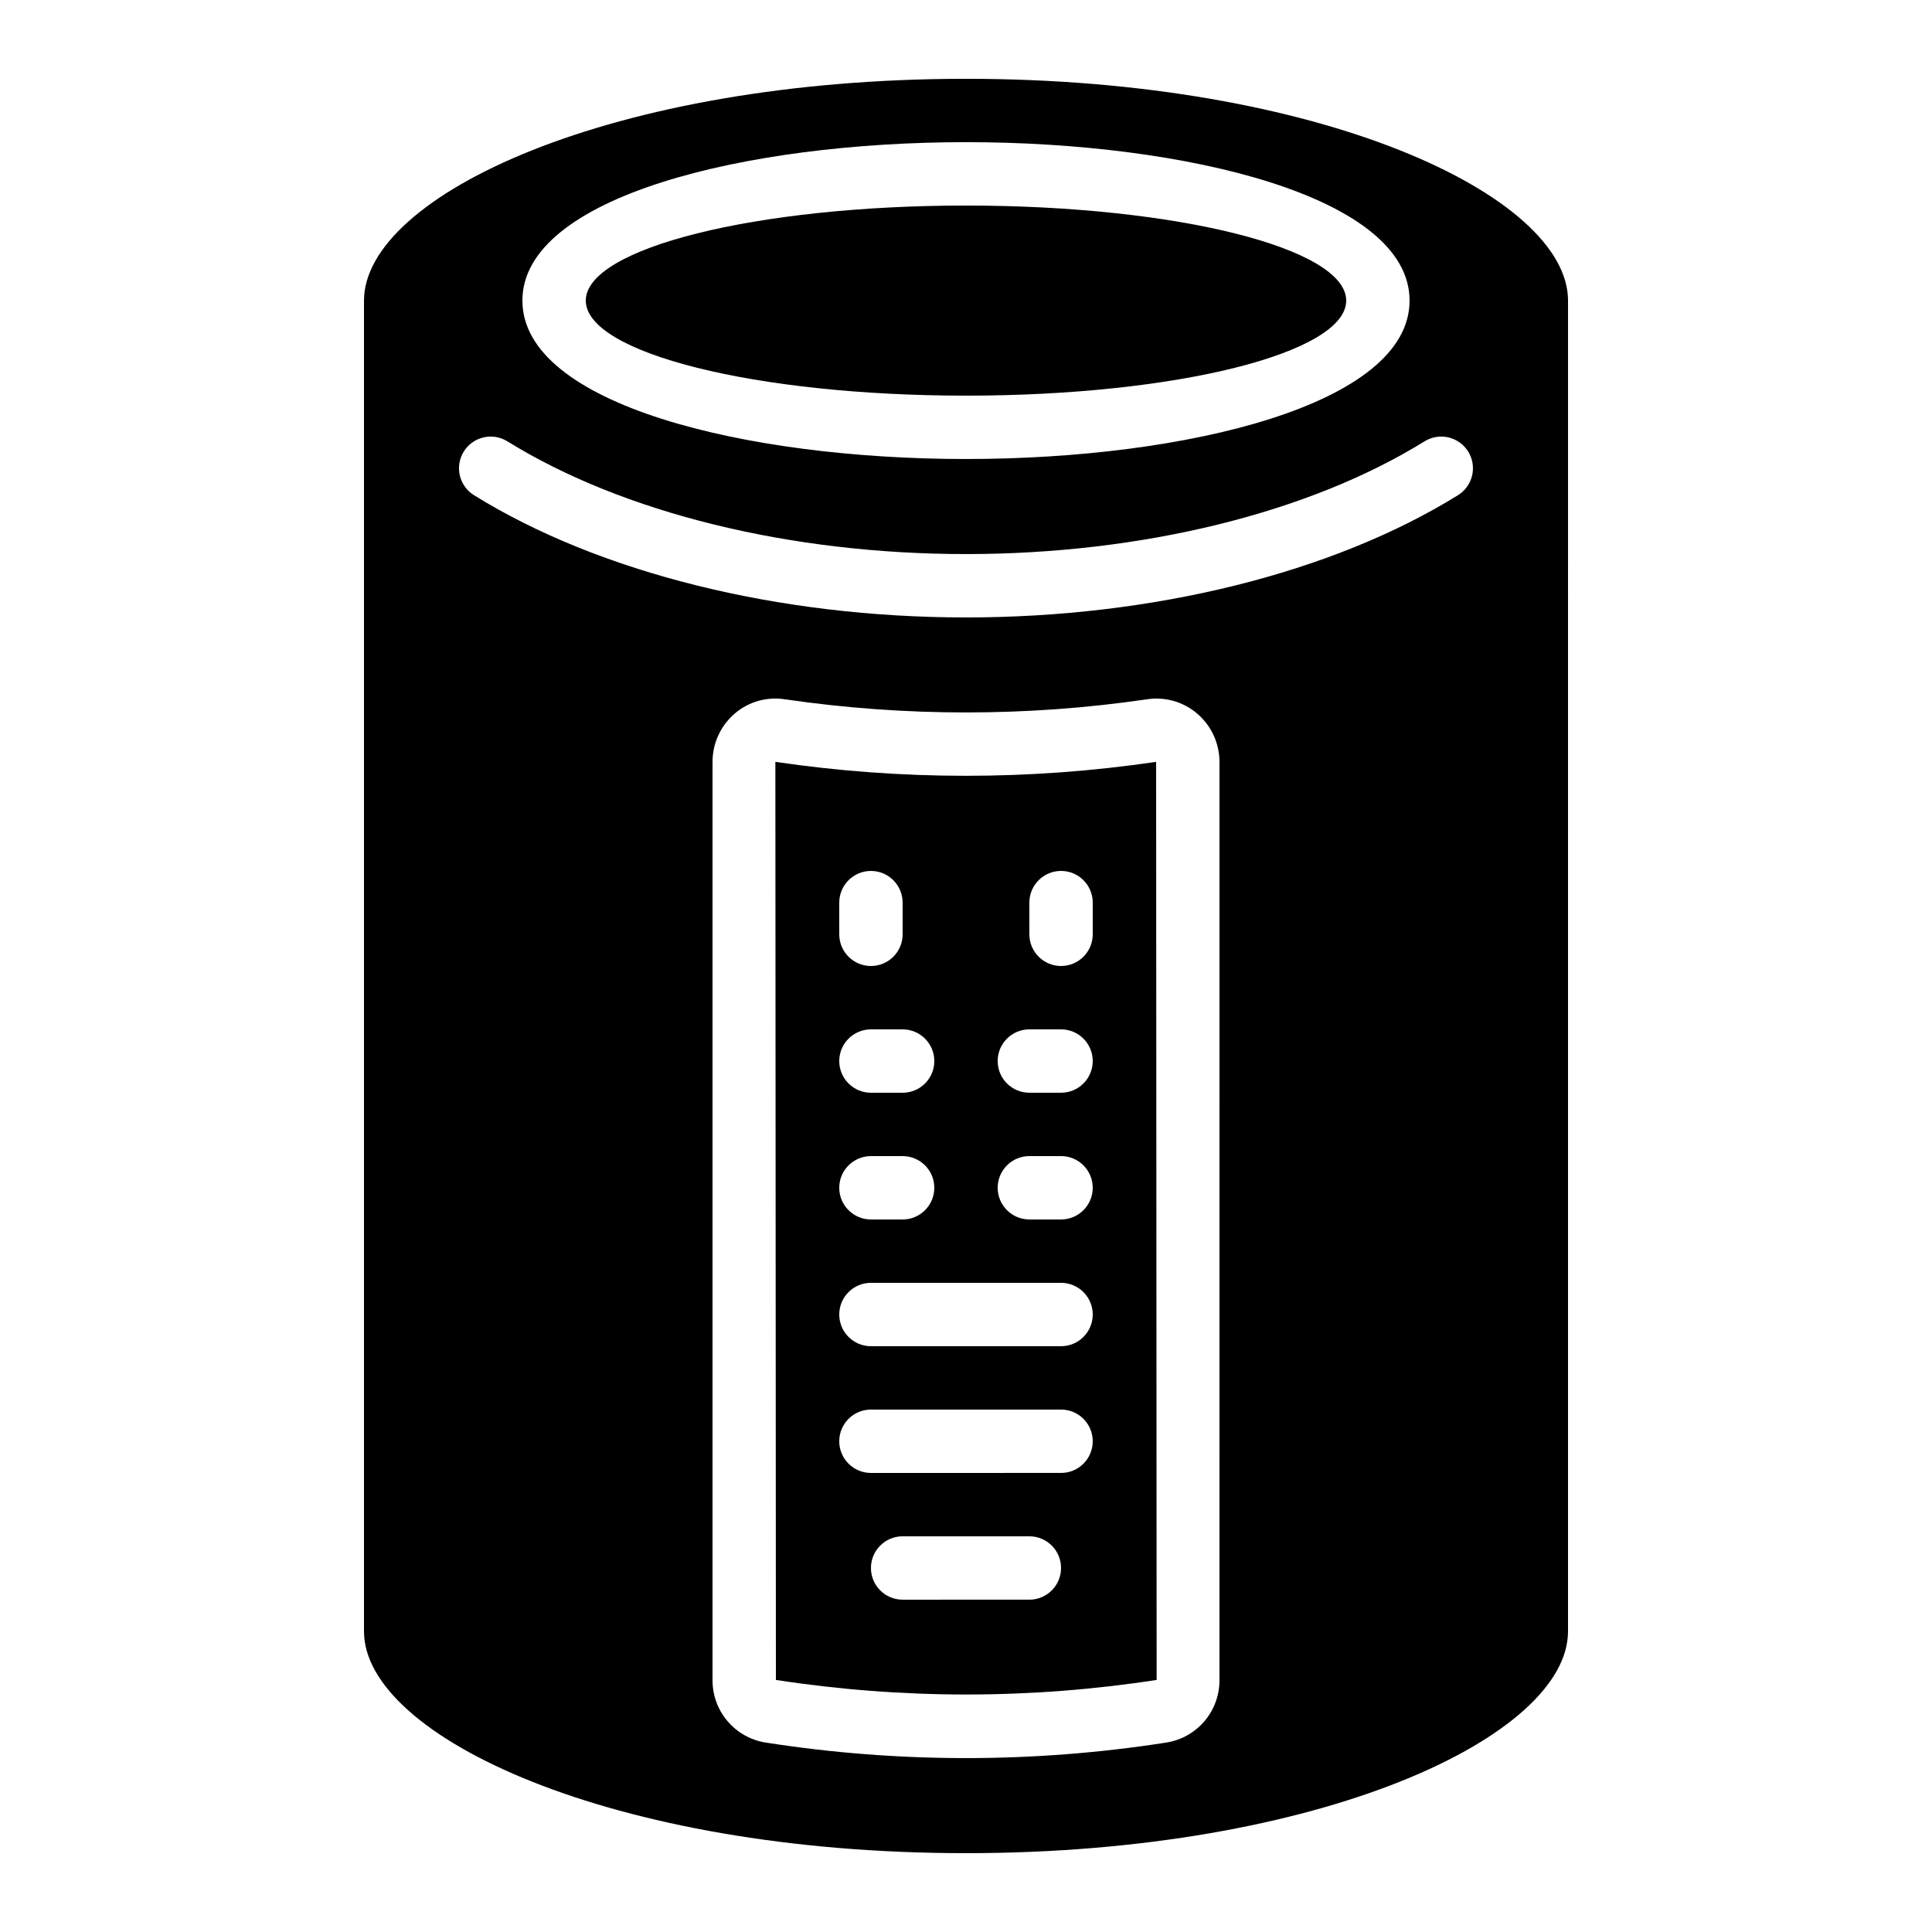
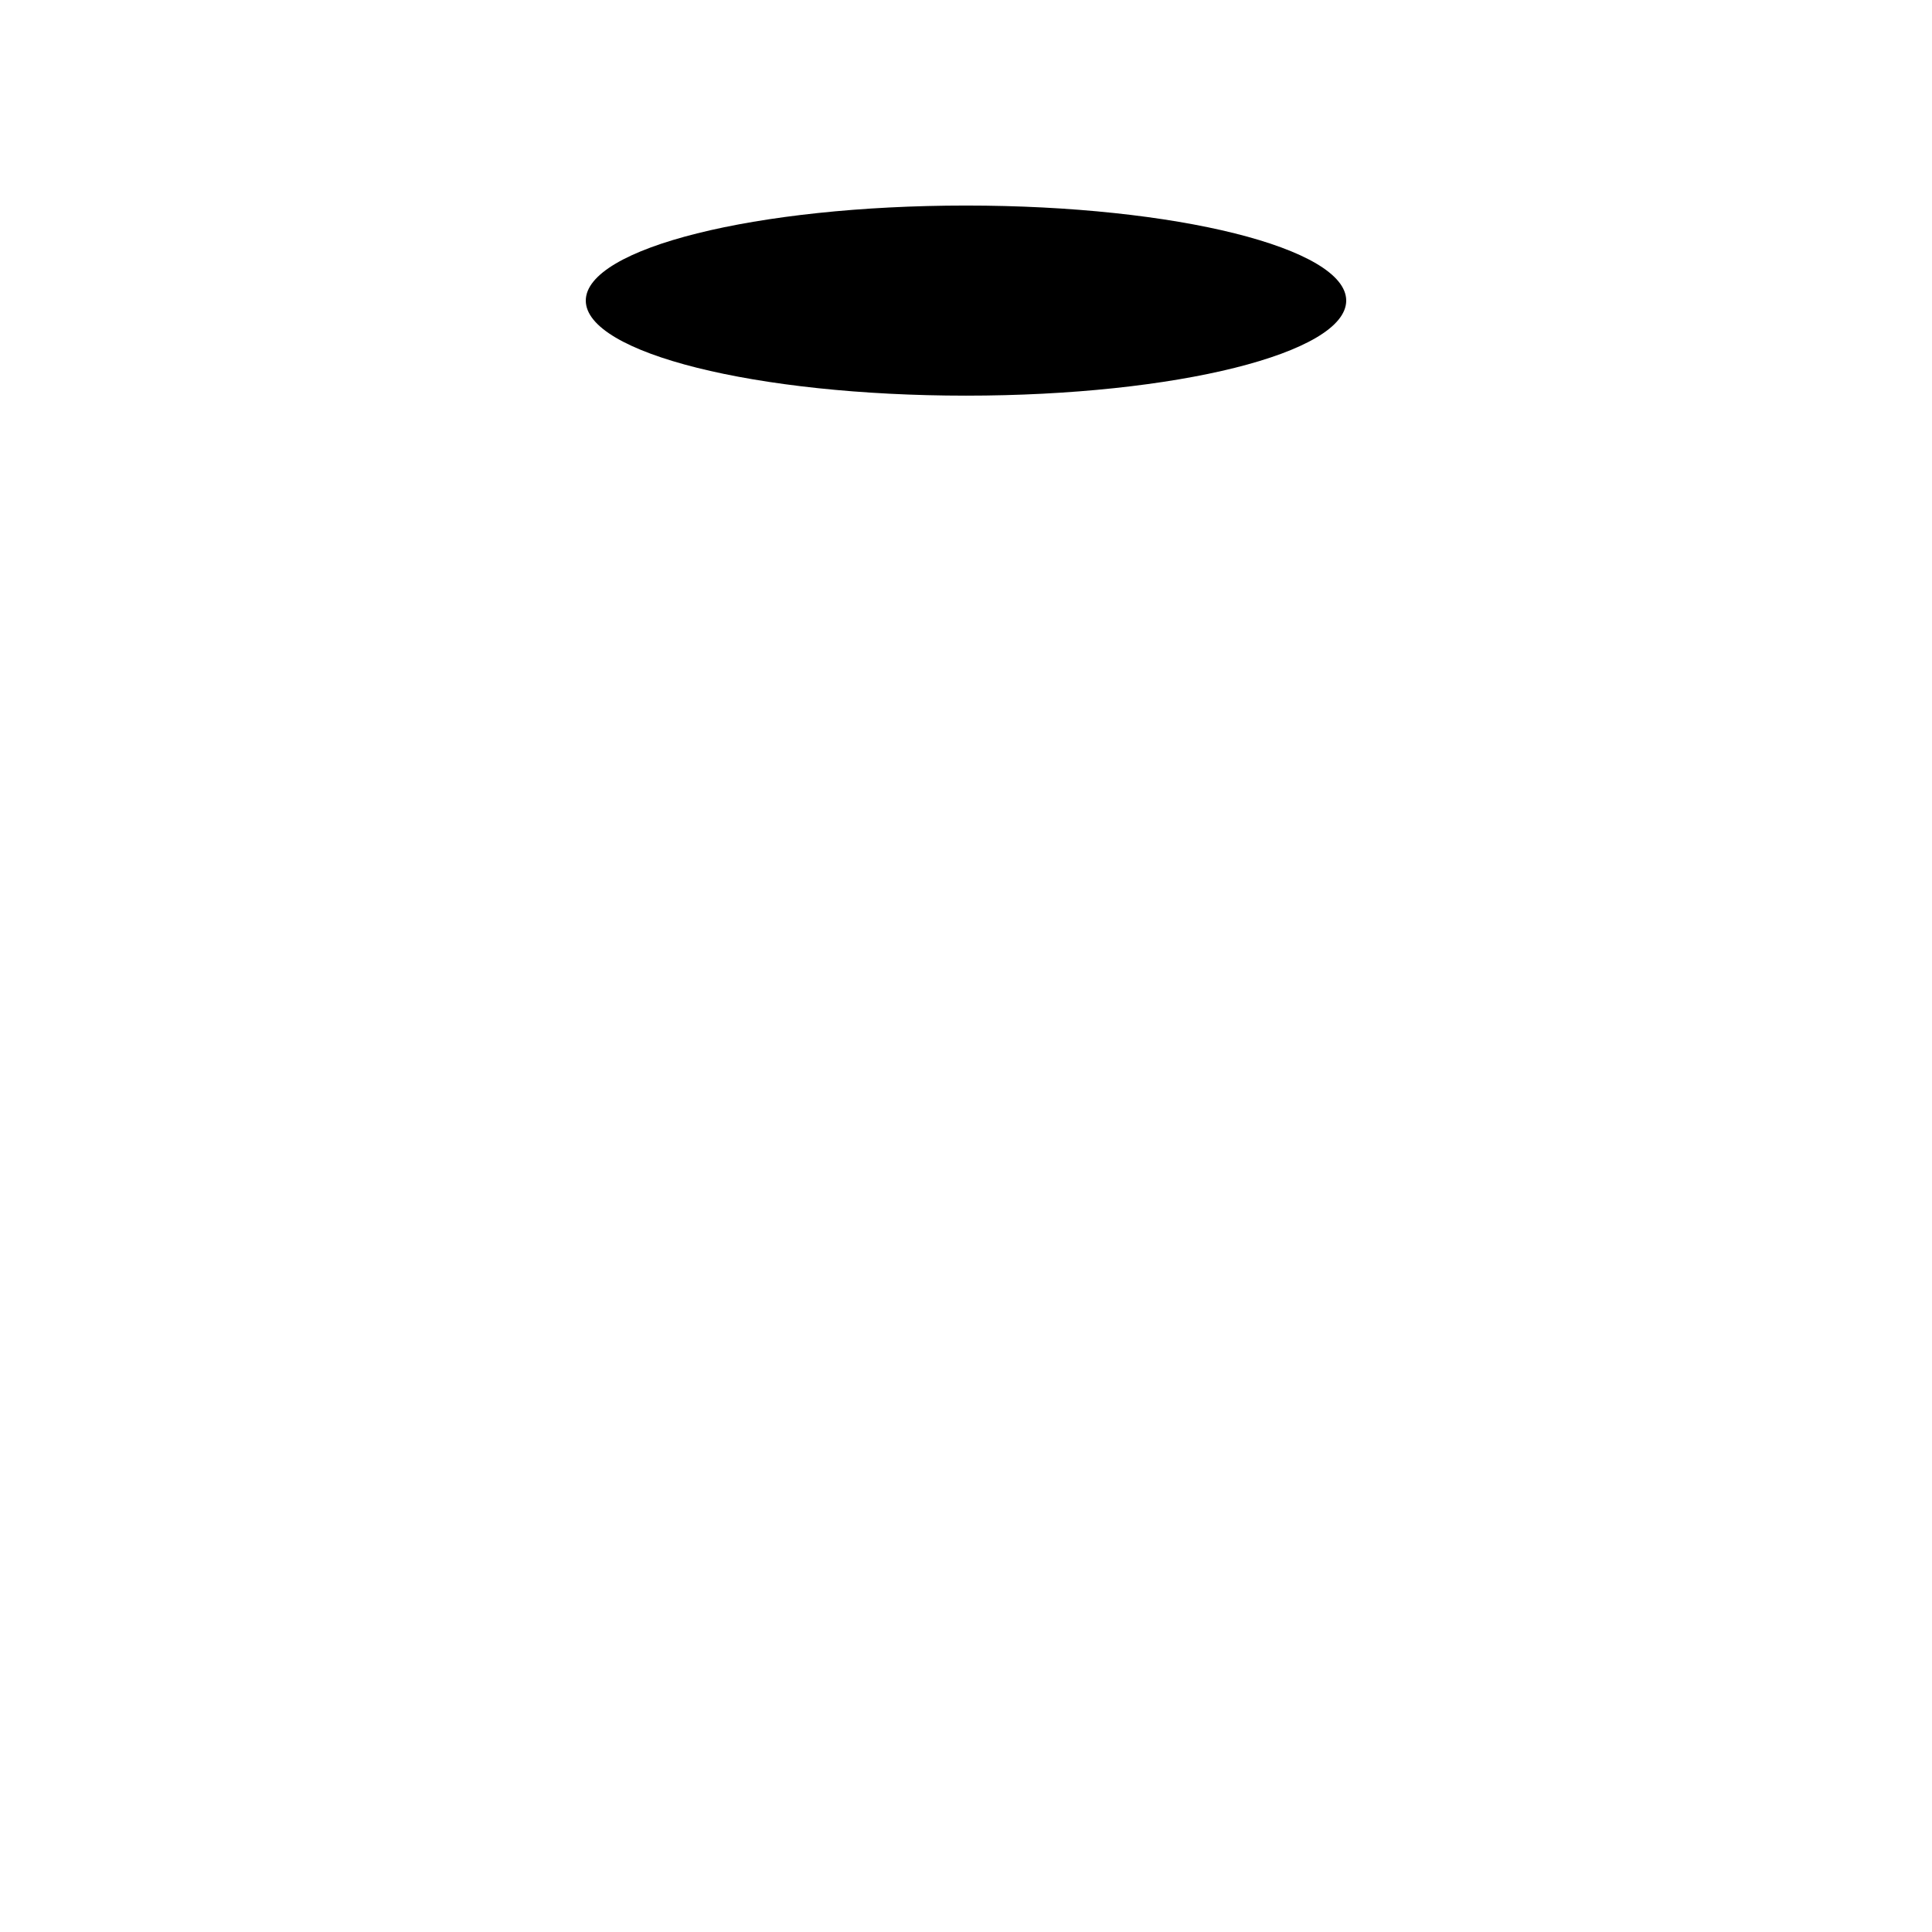
<svg xmlns="http://www.w3.org/2000/svg" fill="#000000" width="800px" height="800px" version="1.1" viewBox="144 144 512 512">
  <g>
-     <path d="m450.38 345.9c-33.453 4.926-67.449 4.926-100.9 0l0.141 243.3c33.434 5.148 67.461 5.148 100.9 0l-0.137-243.27zm-83.969 37.305c0-4.637 3.762-8.395 8.398-8.395 4.637 0 8.395 3.758 8.395 8.395v8.398c0 4.637-3.758 8.398-8.395 8.398-4.637 0-8.398-3.762-8.398-8.398zm8.398 33.586h8.398l-0.004 0.004c4.641 0 8.398 3.758 8.398 8.395 0 4.641-3.758 8.398-8.398 8.398h-8.395c-4.637 0-8.398-3.758-8.398-8.398 0-4.637 3.762-8.395 8.398-8.395zm0 33.586h8.398l-0.004 0.004c4.641 0 8.398 3.762 8.398 8.398 0 4.637-3.758 8.395-8.398 8.395h-8.395c-4.637 0-8.398-3.758-8.398-8.395 0-4.637 3.762-8.398 8.398-8.398zm41.984 117.55-33.59 0.004c-4.637 0-8.395-3.758-8.395-8.395 0-4.637 3.758-8.398 8.395-8.398h33.59c4.637 0 8.395 3.762 8.395 8.398 0 4.637-3.758 8.395-8.395 8.395zm8.398-33.586-50.383 0.004c-4.637 0-8.398-3.758-8.398-8.398 0-4.637 3.762-8.395 8.398-8.395h50.383-0.004c4.641 0 8.398 3.758 8.398 8.395 0 4.641-3.758 8.398-8.398 8.398zm0-33.586-50.383 0.004c-4.637 0-8.398-3.762-8.398-8.398s3.762-8.398 8.398-8.398h50.383-0.004c4.641 0 8.398 3.762 8.398 8.398s-3.758 8.398-8.398 8.398zm0-33.586h-8.398c-4.637 0-8.398-3.758-8.398-8.395 0-4.637 3.762-8.398 8.398-8.398h8.398-0.004c4.641 0 8.398 3.762 8.398 8.398 0 4.637-3.758 8.395-8.398 8.395zm0-33.586h-8.398c-4.637 0-8.398-3.758-8.398-8.398 0-4.637 3.762-8.395 8.398-8.395h8.398-0.004c4.641 0 8.398 3.758 8.398 8.395 0 4.641-3.758 8.398-8.398 8.398zm8.398-41.984h-0.004c0 4.637-3.758 8.398-8.398 8.398-4.637 0-8.395-3.762-8.395-8.398v-8.398c0-4.637 3.758-8.395 8.395-8.395 4.641 0 8.398 3.758 8.398 8.395z" />
    <path d="m500.76 223.66c0 13.914-45.113 25.191-100.76 25.191-55.652 0-100.76-11.277-100.76-25.191 0-13.91 45.109-25.188 100.76-25.188 55.648 0 100.76 11.277 100.76 25.188" />
-     <path d="m240.46 223.66v352.67c0 27.801 65.496 58.777 159.54 58.777 94.043 0 159.54-30.977 159.54-58.777l0.004-352.67c0-27.801-65.496-58.777-159.54-58.777-94.047 0-159.54 30.977-159.54 58.777zm226.71 365.53c0.031 3.961-1.348 7.805-3.894 10.844-2.543 3.035-6.086 5.066-9.992 5.731-35.309 5.531-71.266 5.531-106.57 0-3.906-0.664-7.445-2.695-9.992-5.731-2.543-3.039-3.926-6.883-3.894-10.844v-243.27c-0.008-4.922 2.141-9.605 5.879-12.812 3.68-3.168 8.57-4.547 13.367-3.777 31.777 4.633 64.062 4.633 95.84 0 4.789-0.754 9.668 0.629 13.352 3.785 3.746 3.199 5.906 7.879 5.91 12.805zm65.914-325.52h0.004c1.172 1.895 1.547 4.176 1.039 6.344-0.512 2.168-1.859 4.047-3.754 5.219-33.191 20.59-80.711 32.395-130.38 32.395-49.668 0-97.184-11.805-130.38-32.395-1.895-1.172-3.242-3.051-3.75-5.219-0.508-2.168-0.137-4.449 1.039-6.344 2.441-3.941 7.621-5.156 11.562-2.711 30.605 18.961 74.898 29.875 121.53 29.875s90.922-10.914 121.53-29.875c1.891-1.176 4.172-1.547 6.34-1.039 2.172 0.508 4.047 1.855 5.223 3.75zm-15.531-40.012c0 27.559-59.141 41.984-117.55 41.984-58.418 0-117.56-14.426-117.56-41.984 0-27.559 59.141-41.984 117.55-41.984 58.418 0 117.56 14.426 117.56 41.984z" />
  </g>
</svg>